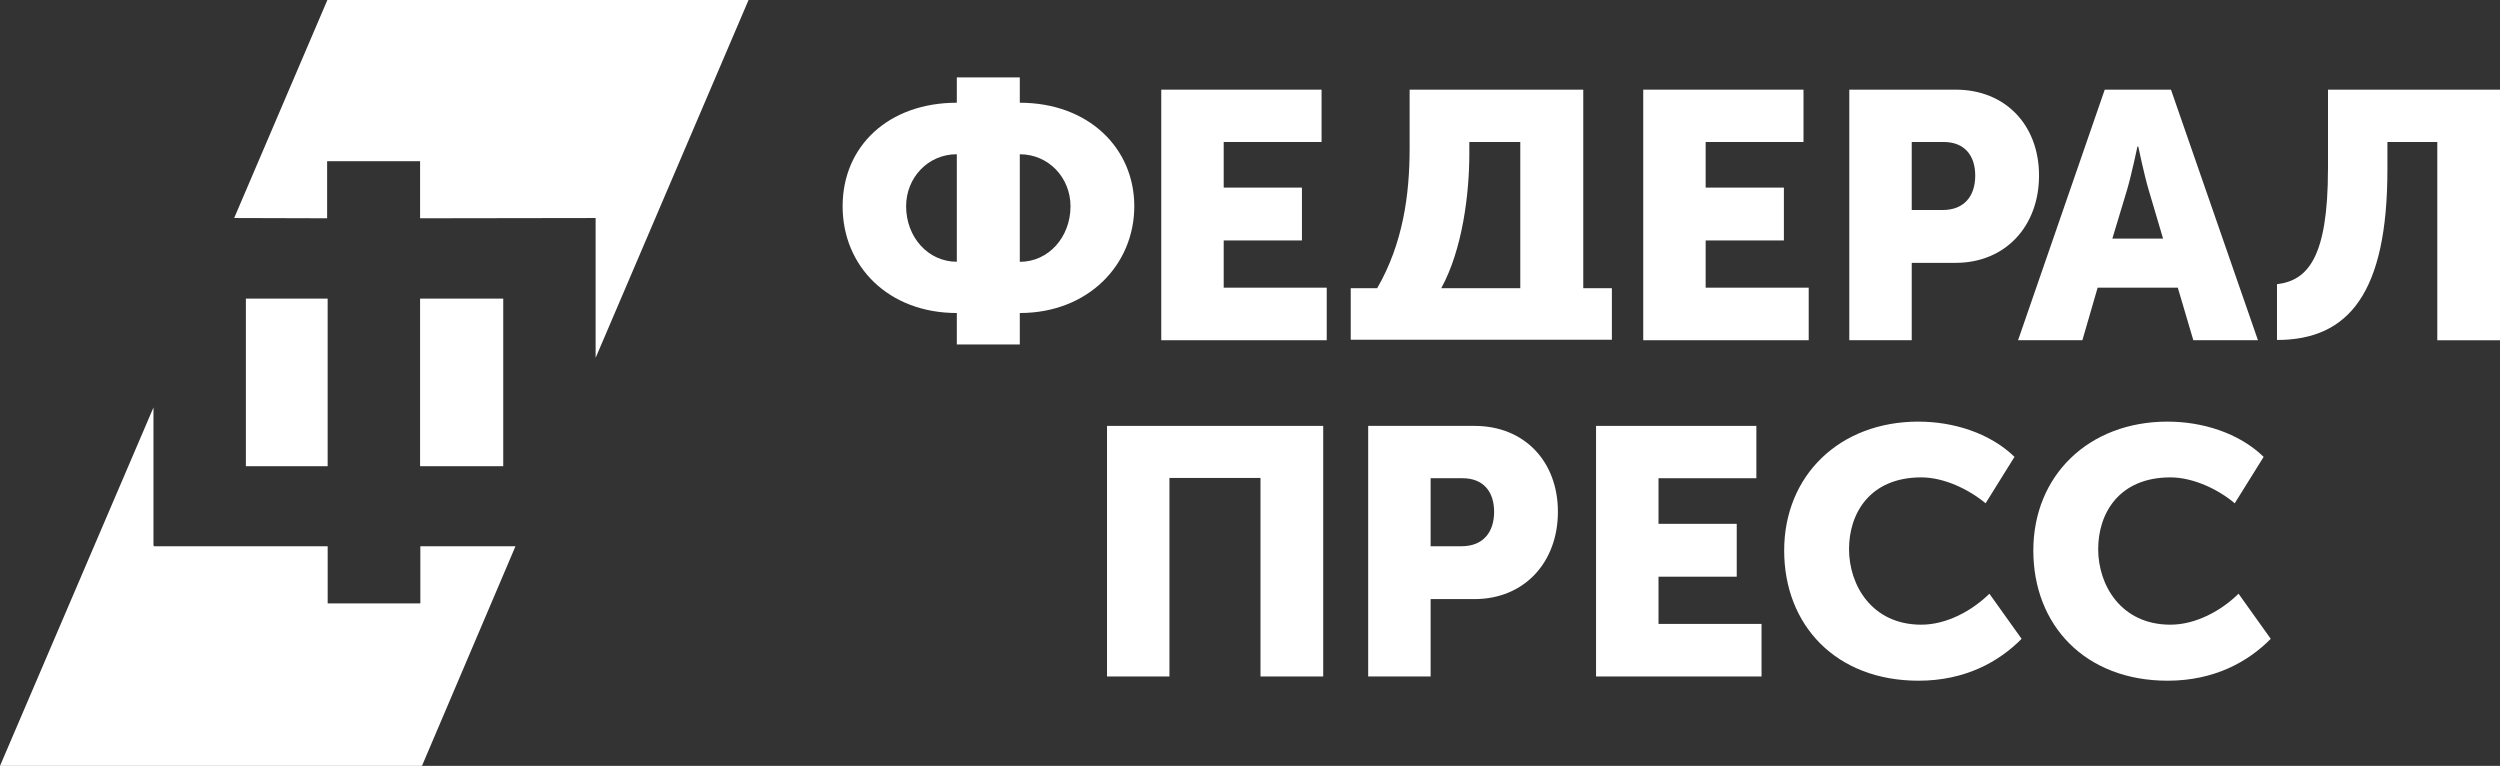
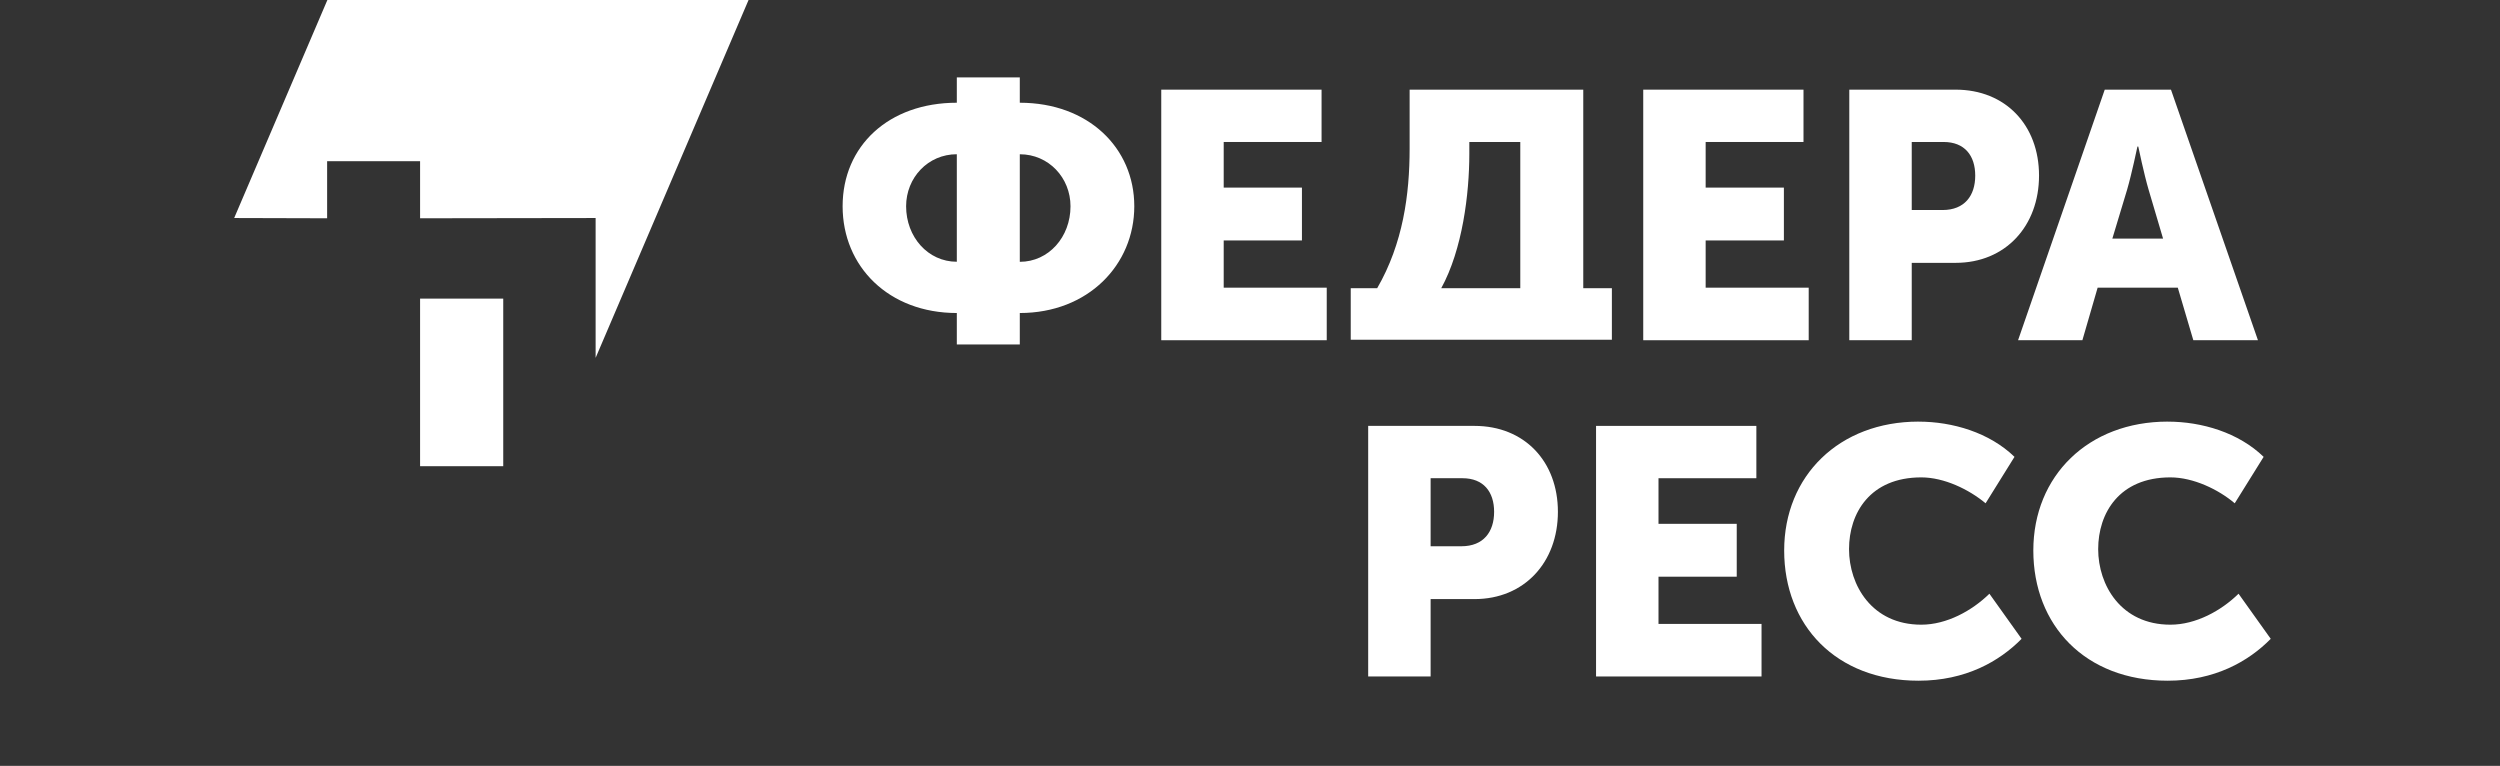
<svg xmlns="http://www.w3.org/2000/svg" width="173" height="53" viewBox="0 0 173 53" fill="none">
  <rect x="0" y="0" width="173" height="53" fill="#333333" stroke="none" />
  <path fill-rule="evenodd" clip-rule="evenodd" d="M22.637 15.105V11.155H29.07V15.105L41.217 15.087V24.763L51.8 0H22.655L16.205 15.087L22.637 15.105Z" fill="white" />
  <path d="M34.824 20.664H29.07V32.261H34.824V20.664Z" fill="white" />
-   <path fill-rule="evenodd" clip-rule="evenodd" d="M29.088 37.801V41.754H22.675V37.801H10.639V37.746H10.62V28.198L0 53H29.2L35.671 37.801H29.088Z" fill="white" />
-   <path d="M22.673 20.664H17.015V32.261H22.673V20.664Z" fill="white" />
  <path fill-rule="evenodd" clip-rule="evenodd" d="M66.212 7.109V5.356H70.57V7.109C75.304 7.109 78.493 10.229 78.493 14.273C78.493 18.317 75.306 21.661 70.57 21.661V23.839H66.212V21.661C61.496 21.661 58.309 18.447 58.309 14.273C58.309 10.099 61.496 7.109 66.212 7.109ZM66.212 18.116V10.673C64.213 10.673 62.703 12.298 62.703 14.273C62.703 16.397 64.212 18.113 66.212 18.113M74.079 14.275C74.079 12.3 72.568 10.675 70.57 10.675V18.118C72.568 18.118 74.079 16.401 74.079 14.277" fill="white" />
  <path fill-rule="evenodd" clip-rule="evenodd" d="M80.359 6.204H91.452V9.825H84.68V12.982H90.094V16.639H84.68V19.907H91.81V23.544H80.359V6.204Z" fill="white" />
  <path fill-rule="evenodd" clip-rule="evenodd" d="M95.301 19.944C97.094 16.842 97.546 13.443 97.546 10.286V6.206H109.562V19.944H111.542V23.508H93.471V19.944H95.301ZM105.204 19.944V9.825H101.677V10.655C101.677 13.407 101.205 17.265 99.734 19.944H105.204Z" fill="white" />
  <path fill-rule="evenodd" clip-rule="evenodd" d="M113.712 6.204H124.802V9.825H118.031V12.982H123.445V16.639H118.031V19.907H125.162V23.544H113.712V6.204Z" fill="white" />
  <path fill-rule="evenodd" clip-rule="evenodd" d="M127.971 6.204H135.329C138.781 6.204 141.101 8.659 141.101 12.15C141.101 15.64 138.781 18.189 135.329 18.189H132.292V23.544H127.971V6.204ZM134.423 14.534C135.952 14.534 136.686 13.537 136.686 12.152C136.686 10.766 135.952 9.825 134.498 9.825H132.292V14.534H134.423Z" fill="white" />
  <path fill-rule="evenodd" clip-rule="evenodd" d="M145.648 6.204H150.231L156.25 23.544H151.778L150.703 19.905H145.157L144.101 23.544H139.65L145.648 6.204ZM149.684 16.509L148.684 13.13C148.363 12.04 147.968 10.138 147.968 10.138H147.911C147.911 10.138 147.514 12.04 147.195 13.13L146.175 16.509H149.684Z" fill="white" />
-   <path fill-rule="evenodd" clip-rule="evenodd" d="M161.098 11.69V6.206H173V23.547H168.661V9.825H165.209V11.726C165.209 20.276 162.53 23.526 157.568 23.526V19.668C159.663 19.409 161.096 17.894 161.096 11.69" fill="white" />
-   <path fill-rule="evenodd" clip-rule="evenodd" d="M76.606 29.472H91.566V46.812H87.227V33.074H80.925V46.812H76.606V29.472Z" fill="white" />
  <path fill-rule="evenodd" clip-rule="evenodd" d="M94.678 29.472H102.035C105.487 29.472 107.807 31.927 107.807 35.417C107.807 38.908 105.487 41.457 102.035 41.457H98.999V46.812H94.678V29.472ZM101.13 37.801C102.658 37.801 103.393 36.805 103.393 35.419C103.393 34.034 102.658 33.093 101.205 33.093H98.999V37.801H101.13Z" fill="white" />
  <path fill-rule="evenodd" clip-rule="evenodd" d="M110.447 29.472H121.54V33.093H114.768V36.249H120.182V39.907H114.768V43.175H121.898V46.812H110.447V29.472Z" fill="white" />
  <path fill-rule="evenodd" clip-rule="evenodd" d="M132.764 29.177C135.121 29.177 137.669 29.933 139.403 31.614L137.403 34.828C136.253 33.867 134.535 33.035 132.952 33.035C129.406 33.035 127.953 35.511 127.953 38.003C127.953 40.495 129.536 43.228 132.952 43.228C134.706 43.228 136.46 42.268 137.667 41.086L139.894 44.207C138.347 45.777 136.009 47.105 132.764 47.105C127.049 47.105 123.465 43.265 123.465 38.094C123.465 32.924 127.275 29.175 132.764 29.175" fill="white" />
  <path fill-rule="evenodd" clip-rule="evenodd" d="M150.005 29.177C152.364 29.177 154.91 29.933 156.644 31.614L154.644 34.828C153.512 33.867 151.776 33.035 150.192 33.035C146.647 33.035 145.194 35.511 145.194 38.003C145.194 40.495 146.777 43.228 150.192 43.228C151.947 43.228 153.701 42.268 154.908 41.086L157.135 44.207C155.588 45.777 153.25 47.105 150.005 47.105C144.29 47.105 140.706 43.265 140.706 38.094C140.706 32.924 144.516 29.175 150.005 29.175" fill="white" />
</svg>